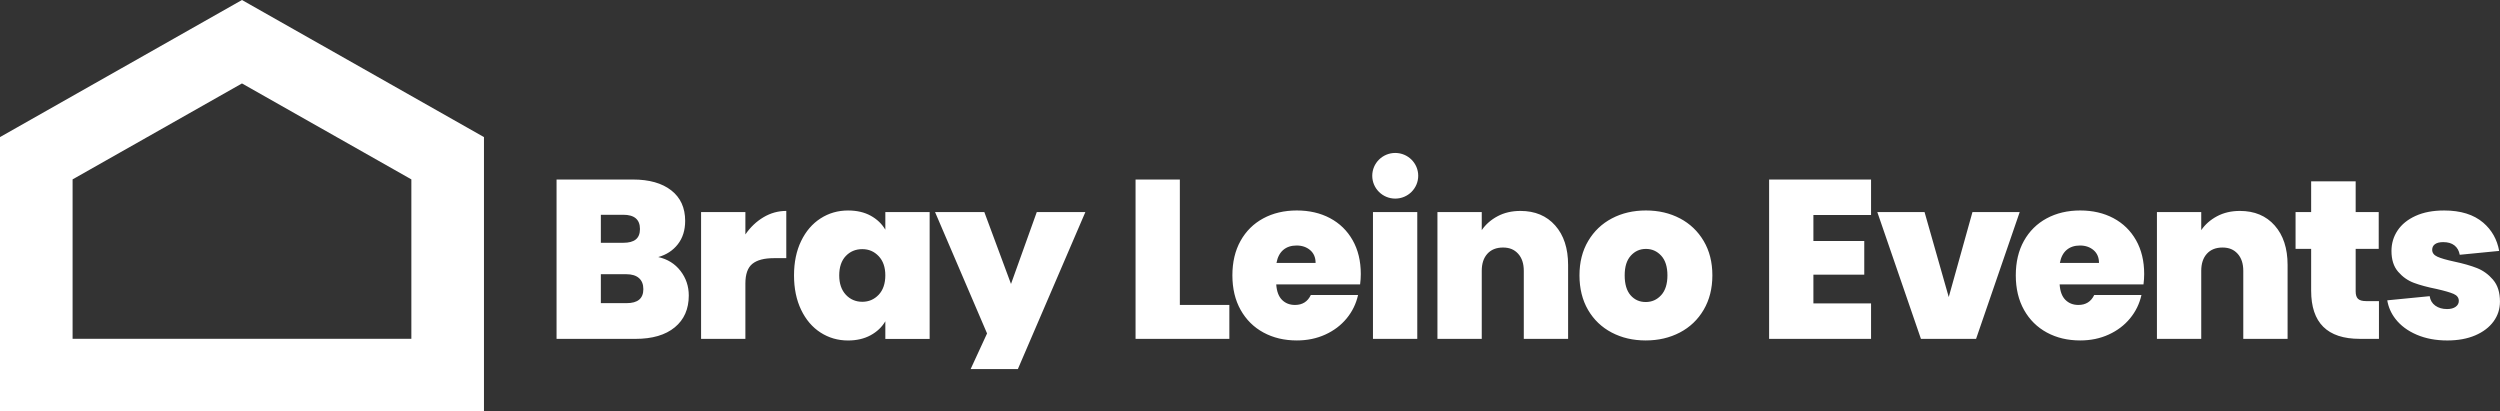
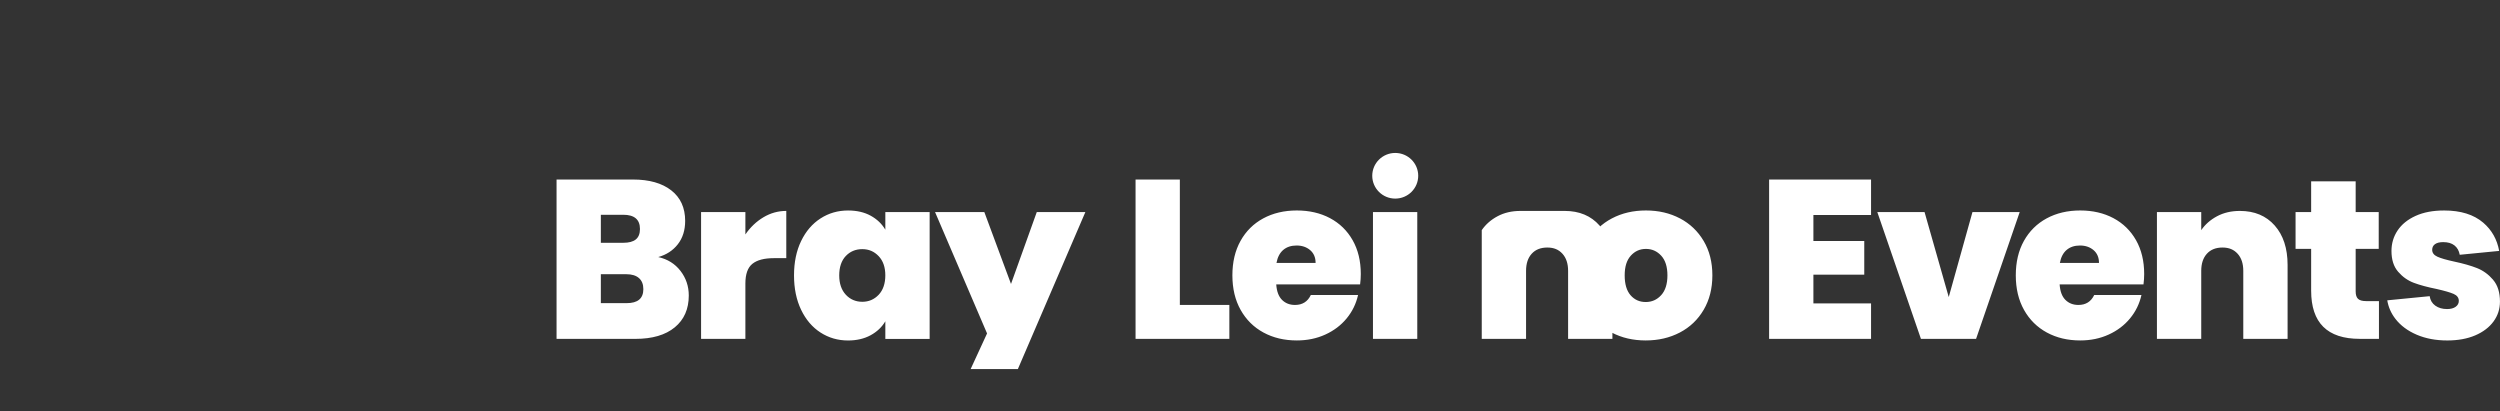
<svg xmlns="http://www.w3.org/2000/svg" id="Layer_2" data-name="Layer 2" viewBox="0 0 1534.67 252.52">
  <rect x="0" y="0" width="1534.67" height="252.52" fill="#333333" stroke="none" />
  <defs>
    <style>
      .cls-1{fill:#ffffff}
    </style>
  </defs>
-   <path class="cls-1" d="M252.52 207.96H44.56v-97.84l103.98-58.9 103.98 58.9v97.84ZM148.54 0 0 84.15v168.38h297.09V84.15L148.54 0Z" id="Layer_1-2" data-name="Layer 1" />
  <g id="Isolation_Mode" data-name="Isolation Mode">
-     <path class="cls-1" d="M404.09 157.79c4.99-1.39 8.99-4 12-7.84 3-3.84 4.51-8.62 4.51-14.36 0-8.05-2.85-14.29-8.53-18.73-5.69-4.44-13.53-6.66-23.52-6.66h-46.9v97.82h48.43c10.36 0 18.41-2.36 24.14-7.08 5.73-4.72 8.6-11.24 8.6-19.56 0-5.64-1.69-10.66-5.07-15.06-3.38-4.39-7.93-7.24-13.67-8.53Zm-35.25-25.95h13.74c6.84 0 10.27 2.91 10.27 8.74s-3.42 8.46-10.27 8.46h-13.74v-17.21Zm15.82 54.25h-15.82v-17.76h15.68c3.33 0 5.9.79 7.7 2.36 1.8 1.57 2.71 3.84 2.71 6.8 0 5.74-3.42 8.6-10.27 8.6ZM620.62 174.3l-16.37-44.12H574l31.92 74.51-10.07 21.85h28.99l41.43-96.36h-29.83l-15.82 44.12zM724.27 110.2h-27.19v97.82h57.58V187.2h-30.39v-77zM816.47 133.92c-5.92-3.14-12.72-4.72-20.4-4.72s-14.64 1.62-20.61 4.86c-5.97 3.24-10.61 7.84-13.94 13.81-3.33 5.97-5 13.02-5 21.16s1.69 15.22 5.07 21.23c3.38 6.01 8.05 10.64 14.01 13.87 5.97 3.24 12.79 4.86 20.47 4.86 6.38 0 12.21-1.2 17.48-3.61 5.27-2.4 9.64-5.71 13.11-9.92 3.47-4.21 5.8-8.99 7.01-14.36h-29c-1.94 4.07-5.18 6.1-9.71 6.1-3.24 0-5.9-1.04-7.98-3.12s-3.26-5.25-3.54-9.5h51.48c.28-2.13.42-4.25.42-6.38 0-7.95-1.67-14.87-5-20.74-3.33-5.87-7.96-10.38-13.87-13.53Zm-32.88 27.48c.65-3.51 2.03-6.17 4.16-7.98 2.13-1.8 4.86-2.71 8.19-2.71s6.11.95 8.33 2.84c2.22 1.9 3.33 4.51 3.33 7.84h-24.01ZM457.57 143.91v-13.74h-27.2v77.84h27.2v-33.99c0-5.73 1.43-9.76 4.3-12.07 2.87-2.31 7.26-3.47 13.18-3.47h7.63v-29c-4.99 0-9.67 1.3-14.01 3.89-4.35 2.59-8.05 6.11-11.1 10.55ZM543.48 141c-2.13-3.61-5.13-6.47-9.02-8.6-3.89-2.13-8.51-3.19-13.88-3.19-6.2 0-11.82 1.62-16.86 4.86-5.04 3.24-9.02 7.86-11.93 13.88-2.91 6.01-4.37 13.04-4.37 21.09s1.46 15.1 4.37 21.16c2.91 6.06 6.89 10.71 11.93 13.95 5.04 3.24 10.66 4.86 16.86 4.86 5.27 0 9.87-1.06 13.81-3.19 3.93-2.13 6.96-4.99 9.09-8.6v10.82h27.2V130.2h-27.2v10.82Zm-4.1 39.96c-2.73 2.87-6.08 4.3-10.06 4.3s-7.45-1.46-10.13-4.37c-2.68-2.91-4.02-6.87-4.02-11.86s1.34-9.04 4.02-11.86c2.68-2.82 6.06-4.23 10.13-4.23s7.33 1.44 10.06 4.3c2.73 2.87 4.09 6.8 4.09 11.79s-1.37 9.07-4.09 11.93ZM1210.83 130.18l-14.56 52.17-14.85-52.17h-29l26.78 77.84h33.85l26.78-77.84h-29zM842.82 130.18h27.2v77.84h-27.2zM1297.37 133.92c-5.92-3.14-12.72-4.72-20.4-4.72s-14.64 1.62-20.6 4.86c-5.97 3.24-10.61 7.84-13.95 13.81-3.33 5.97-4.99 13.02-4.99 21.16s1.69 15.22 5.06 21.23c3.38 6.01 8.05 10.64 14.01 13.87 5.97 3.24 12.79 4.86 20.47 4.86 6.38 0 12.21-1.2 17.48-3.61 5.27-2.4 9.64-5.71 13.11-9.92 3.47-4.21 5.8-8.99 7.01-14.36h-29c-1.94 4.07-5.18 6.1-9.71 6.1-3.24 0-5.9-1.04-7.98-3.12s-3.26-5.25-3.54-9.5h51.48c.28-2.13.42-4.25.42-6.38 0-7.95-1.67-14.87-4.99-20.74-3.33-5.87-7.96-10.38-13.87-13.53Zm-32.88 27.48c.65-3.51 2.03-6.17 4.16-7.98 2.13-1.8 4.86-2.71 8.19-2.71s6.11.95 8.33 2.84c2.22 1.9 3.33 4.51 3.33 7.84h-24ZM1447.53 183.46c-.97-.92-1.46-2.45-1.46-4.58v-26.09h14.15v-22.62h-14.15V111.3h-27.33v18.87h-9.57v22.62h9.57v25.67c0 19.7 9.94 29.55 29.83 29.55h11.79v-23.17h-7.91c-2.31 0-3.95-.46-4.93-1.39ZM1374.99 129.48c-5.27 0-9.95 1.09-14.01 3.26-4.07 2.17-7.31 5.02-9.71 8.53v-11.1h-27.2v77.84h27.2v-41.77c0-4.44 1.16-7.93 3.47-10.48 2.31-2.54 5.5-3.81 9.57-3.81s6.98 1.27 9.3 3.81c2.31 2.55 3.47 6.04 3.47 10.48v41.77h27.2v-45.37c0-10.17-2.64-18.25-7.91-24.21-5.27-5.97-12.4-8.95-21.37-8.95ZM933.32 129.48c-5.27 0-9.95 1.09-14.01 3.26-4.07 2.17-7.31 5.02-9.71 8.53v-11.1h-27.2v77.84h27.2v-41.77c0-4.44 1.15-7.93 3.47-10.48 2.31-2.54 5.5-3.81 9.57-3.81s6.98 1.27 9.3 3.81c2.31 2.55 3.47 6.04 3.47 10.48v41.77h27.2v-45.37c0-10.17-2.64-18.25-7.91-24.21-5.27-5.97-12.4-8.95-21.37-8.95ZM856.49 93.89c-7.79 0-14.11 6.28-14.11 14.01s6.32 14.01 14.11 14.01 14.11-6.27 14.11-14.01-6.32-14.01-14.11-14.01ZM1031.26 134.06c-6.15-3.24-13.11-4.86-20.88-4.86s-14.73 1.62-20.88 4.86c-6.15 3.24-11.01 7.86-14.57 13.88-3.56 6.01-5.34 13.04-5.34 21.09s1.76 15.22 5.27 21.23 8.35 10.64 14.5 13.87c6.15 3.24 13.11 4.86 20.88 4.86s14.75-1.62 20.95-4.86c6.2-3.24 11.08-7.89 14.64-13.95 3.56-6.06 5.34-13.11 5.34-21.16s-1.78-15.08-5.34-21.09c-3.56-6.01-8.42-10.64-14.57-13.88Zm-11.51 47.11c-2.55 2.82-5.71 4.23-9.5 4.23s-6.89-1.39-9.3-4.16c-2.41-2.77-3.61-6.84-3.61-12.21s1.25-9.3 3.75-12.07c2.5-2.77 5.59-4.16 9.3-4.16s6.82 1.39 9.37 4.16c2.54 2.77 3.82 6.8 3.82 12.07s-1.27 9.32-3.82 12.14ZM1086 208.02h62.58v-21.79h-35.39v-17.62h31.22v-20.67h-31.22v-15.96h35.39V110.2H1086v97.82zM1530.43 171.73c-2.82-3.28-6.11-5.66-9.85-7.15-3.75-1.48-8.44-2.82-14.08-4.02-4.72-1.02-8.14-2.01-10.27-2.98-2.13-.97-3.19-2.38-3.19-4.23 0-1.48.58-2.64 1.73-3.47 1.15-.83 2.84-1.25 5.06-1.25 2.87 0 5.16.67 6.87 2.01 1.71 1.34 2.8 3.26 3.26 5.76l24.2-2.37c-1.27-7.05-4.52-12.83-9.77-17.33-5.83-4.99-13.83-7.49-24.01-7.49-6.85 0-12.69 1.11-17.55 3.33-4.86 2.22-8.53 5.2-11.03 8.95-2.5 3.75-3.75 7.93-3.75 12.56 0 5.37 1.36 9.62 4.09 12.77 2.73 3.15 5.94 5.41 9.64 6.8 3.7 1.39 8.33 2.64 13.88 3.75 4.9 1.11 8.42 2.13 10.54 3.05 2.13.93 3.19 2.36 3.19 4.3 0 1.48-.65 2.68-1.94 3.61-1.3.93-3.05 1.39-5.27 1.39-2.87 0-5.27-.69-7.21-2.08-1.94-1.39-3.1-3.33-3.47-5.83l-26.04 2.55c.7 4.17 2.37 7.97 5.02 11.39 3.19 4.12 7.54 7.35 13.04 9.71 5.5 2.36 11.77 3.54 18.8 3.54 6.57 0 12.28-1.04 17.14-3.12 4.85-2.08 8.6-4.93 11.24-8.53 2.64-3.61 3.95-7.68 3.95-12.21 0-5.64-1.41-10.11-4.23-13.39Z" />
+     <path class="cls-1" d="M404.09 157.79c4.99-1.39 8.99-4 12-7.84 3-3.84 4.51-8.62 4.51-14.36 0-8.05-2.85-14.29-8.53-18.73-5.69-4.44-13.53-6.66-23.52-6.66h-46.9v97.82h48.43c10.36 0 18.41-2.36 24.14-7.08 5.73-4.72 8.6-11.24 8.6-19.56 0-5.64-1.69-10.66-5.07-15.06-3.38-4.39-7.93-7.24-13.67-8.53Zm-35.25-25.95h13.74c6.84 0 10.27 2.91 10.27 8.74s-3.42 8.46-10.27 8.46h-13.74v-17.21Zm15.82 54.25h-15.82v-17.76h15.68c3.33 0 5.9.79 7.7 2.36 1.8 1.57 2.71 3.84 2.71 6.8 0 5.74-3.42 8.6-10.27 8.6ZM620.62 174.3l-16.37-44.12H574l31.92 74.51-10.07 21.85h28.99l41.43-96.36h-29.83l-15.82 44.12zM724.27 110.2h-27.19v97.82h57.58V187.2h-30.39v-77zM816.47 133.92c-5.92-3.14-12.72-4.72-20.4-4.72s-14.64 1.62-20.61 4.86c-5.97 3.24-10.61 7.84-13.94 13.81-3.33 5.97-5 13.02-5 21.16s1.69 15.22 5.07 21.23c3.38 6.01 8.05 10.64 14.01 13.87 5.97 3.24 12.79 4.86 20.47 4.86 6.38 0 12.21-1.2 17.48-3.61 5.27-2.4 9.64-5.71 13.11-9.92 3.47-4.21 5.8-8.99 7.01-14.36h-29c-1.94 4.07-5.18 6.1-9.71 6.1-3.24 0-5.9-1.04-7.98-3.12s-3.26-5.25-3.54-9.5h51.48c.28-2.13.42-4.25.42-6.38 0-7.95-1.67-14.87-5-20.74-3.33-5.87-7.96-10.38-13.87-13.53Zm-32.88 27.48c.65-3.51 2.03-6.17 4.16-7.98 2.13-1.8 4.86-2.71 8.19-2.71s6.11.95 8.33 2.84c2.22 1.9 3.33 4.51 3.33 7.84h-24.01ZM457.57 143.91v-13.74h-27.2v77.84h27.2v-33.99c0-5.73 1.43-9.76 4.3-12.07 2.87-2.31 7.26-3.47 13.18-3.47h7.63v-29c-4.99 0-9.67 1.3-14.01 3.89-4.35 2.59-8.05 6.11-11.1 10.55ZM543.48 141c-2.13-3.61-5.13-6.47-9.02-8.6-3.89-2.13-8.51-3.19-13.88-3.19-6.2 0-11.82 1.62-16.86 4.86-5.04 3.24-9.02 7.86-11.93 13.88-2.91 6.01-4.37 13.04-4.37 21.09s1.46 15.1 4.37 21.16c2.91 6.06 6.89 10.71 11.93 13.95 5.04 3.24 10.66 4.86 16.86 4.86 5.27 0 9.87-1.06 13.81-3.19 3.93-2.13 6.96-4.99 9.09-8.6v10.82h27.2V130.2h-27.2v10.82Zm-4.1 39.96c-2.73 2.87-6.08 4.3-10.06 4.3s-7.45-1.46-10.13-4.37c-2.68-2.91-4.02-6.87-4.02-11.86s1.34-9.04 4.02-11.86c2.68-2.82 6.06-4.23 10.13-4.23s7.33 1.44 10.06 4.3c2.73 2.87 4.09 6.8 4.09 11.79s-1.37 9.07-4.09 11.93ZM1210.83 130.18l-14.56 52.17-14.85-52.17h-29l26.78 77.84h33.85l26.78-77.84h-29zM842.82 130.18h27.2v77.84h-27.2zM1297.37 133.92c-5.92-3.14-12.72-4.72-20.4-4.72s-14.64 1.62-20.6 4.86c-5.97 3.24-10.61 7.84-13.95 13.81-3.33 5.97-4.99 13.02-4.99 21.16s1.69 15.22 5.06 21.23c3.38 6.01 8.05 10.64 14.01 13.87 5.97 3.24 12.79 4.86 20.47 4.86 6.38 0 12.21-1.2 17.48-3.61 5.27-2.4 9.64-5.71 13.11-9.92 3.47-4.21 5.8-8.99 7.01-14.36h-29c-1.94 4.07-5.18 6.1-9.71 6.1-3.24 0-5.9-1.04-7.98-3.12s-3.26-5.25-3.54-9.5h51.48c.28-2.13.42-4.25.42-6.38 0-7.95-1.67-14.87-4.99-20.74-3.33-5.87-7.96-10.38-13.87-13.53Zm-32.88 27.48c.65-3.51 2.03-6.17 4.16-7.98 2.13-1.8 4.86-2.71 8.19-2.71s6.11.95 8.33 2.84c2.22 1.9 3.33 4.51 3.33 7.84h-24ZM1447.53 183.46c-.97-.92-1.46-2.45-1.46-4.58v-26.09h14.15v-22.62h-14.15V111.3h-27.33v18.87h-9.57v22.62h9.57v25.67c0 19.7 9.94 29.55 29.83 29.55h11.79v-23.17h-7.91c-2.31 0-3.95-.46-4.93-1.39ZM1374.99 129.48c-5.27 0-9.95 1.09-14.01 3.26-4.07 2.17-7.31 5.02-9.71 8.53v-11.1h-27.2v77.84h27.2v-41.77c0-4.44 1.16-7.93 3.47-10.48 2.31-2.54 5.5-3.81 9.57-3.81s6.98 1.27 9.3 3.81c2.31 2.55 3.47 6.04 3.47 10.48v41.77h27.2v-45.37c0-10.17-2.64-18.25-7.91-24.21-5.27-5.97-12.4-8.95-21.37-8.95ZM933.32 129.48c-5.27 0-9.95 1.09-14.01 3.26-4.07 2.17-7.31 5.02-9.71 8.53v-11.1v77.84h27.2v-41.77c0-4.44 1.15-7.93 3.47-10.48 2.31-2.54 5.5-3.81 9.57-3.81s6.98 1.27 9.3 3.81c2.31 2.55 3.47 6.04 3.47 10.48v41.77h27.2v-45.37c0-10.17-2.64-18.25-7.91-24.21-5.27-5.97-12.4-8.95-21.37-8.95ZM856.49 93.89c-7.79 0-14.11 6.28-14.11 14.01s6.32 14.01 14.11 14.01 14.11-6.27 14.11-14.01-6.32-14.01-14.11-14.01ZM1031.26 134.06c-6.15-3.24-13.11-4.86-20.88-4.86s-14.73 1.62-20.88 4.86c-6.15 3.24-11.01 7.86-14.57 13.88-3.56 6.01-5.34 13.04-5.34 21.09s1.76 15.22 5.27 21.23 8.35 10.64 14.5 13.87c6.15 3.24 13.11 4.86 20.88 4.86s14.75-1.62 20.95-4.86c6.2-3.24 11.08-7.89 14.64-13.95 3.56-6.06 5.34-13.11 5.34-21.16s-1.78-15.08-5.34-21.09c-3.56-6.01-8.42-10.64-14.57-13.88Zm-11.51 47.11c-2.55 2.82-5.71 4.23-9.5 4.23s-6.89-1.39-9.3-4.16c-2.41-2.77-3.61-6.84-3.61-12.21s1.25-9.3 3.75-12.07c2.5-2.77 5.59-4.16 9.3-4.16s6.82 1.39 9.37 4.16c2.54 2.77 3.82 6.8 3.82 12.07s-1.27 9.32-3.82 12.14ZM1086 208.02h62.58v-21.79h-35.39v-17.62h31.22v-20.67h-31.22v-15.96h35.39V110.2H1086v97.82zM1530.43 171.73c-2.82-3.28-6.11-5.66-9.85-7.15-3.75-1.48-8.44-2.82-14.08-4.02-4.72-1.02-8.14-2.01-10.27-2.98-2.13-.97-3.19-2.38-3.19-4.23 0-1.48.58-2.64 1.73-3.47 1.15-.83 2.84-1.25 5.06-1.25 2.87 0 5.16.67 6.87 2.01 1.71 1.34 2.8 3.26 3.26 5.76l24.2-2.37c-1.27-7.05-4.52-12.83-9.77-17.33-5.83-4.99-13.83-7.49-24.01-7.49-6.85 0-12.69 1.11-17.55 3.33-4.86 2.22-8.53 5.2-11.03 8.95-2.5 3.75-3.75 7.93-3.75 12.56 0 5.37 1.36 9.62 4.09 12.77 2.73 3.15 5.94 5.41 9.64 6.8 3.7 1.39 8.33 2.64 13.88 3.75 4.9 1.11 8.42 2.13 10.54 3.05 2.13.93 3.19 2.36 3.19 4.3 0 1.48-.65 2.68-1.94 3.61-1.3.93-3.05 1.39-5.27 1.39-2.87 0-5.27-.69-7.21-2.08-1.94-1.39-3.1-3.33-3.47-5.83l-26.04 2.55c.7 4.17 2.37 7.97 5.02 11.39 3.19 4.12 7.54 7.35 13.04 9.71 5.5 2.36 11.77 3.54 18.8 3.54 6.57 0 12.28-1.04 17.14-3.12 4.85-2.08 8.6-4.93 11.24-8.53 2.64-3.61 3.95-7.68 3.95-12.21 0-5.64-1.41-10.11-4.23-13.39Z" />
  </g>
</svg>